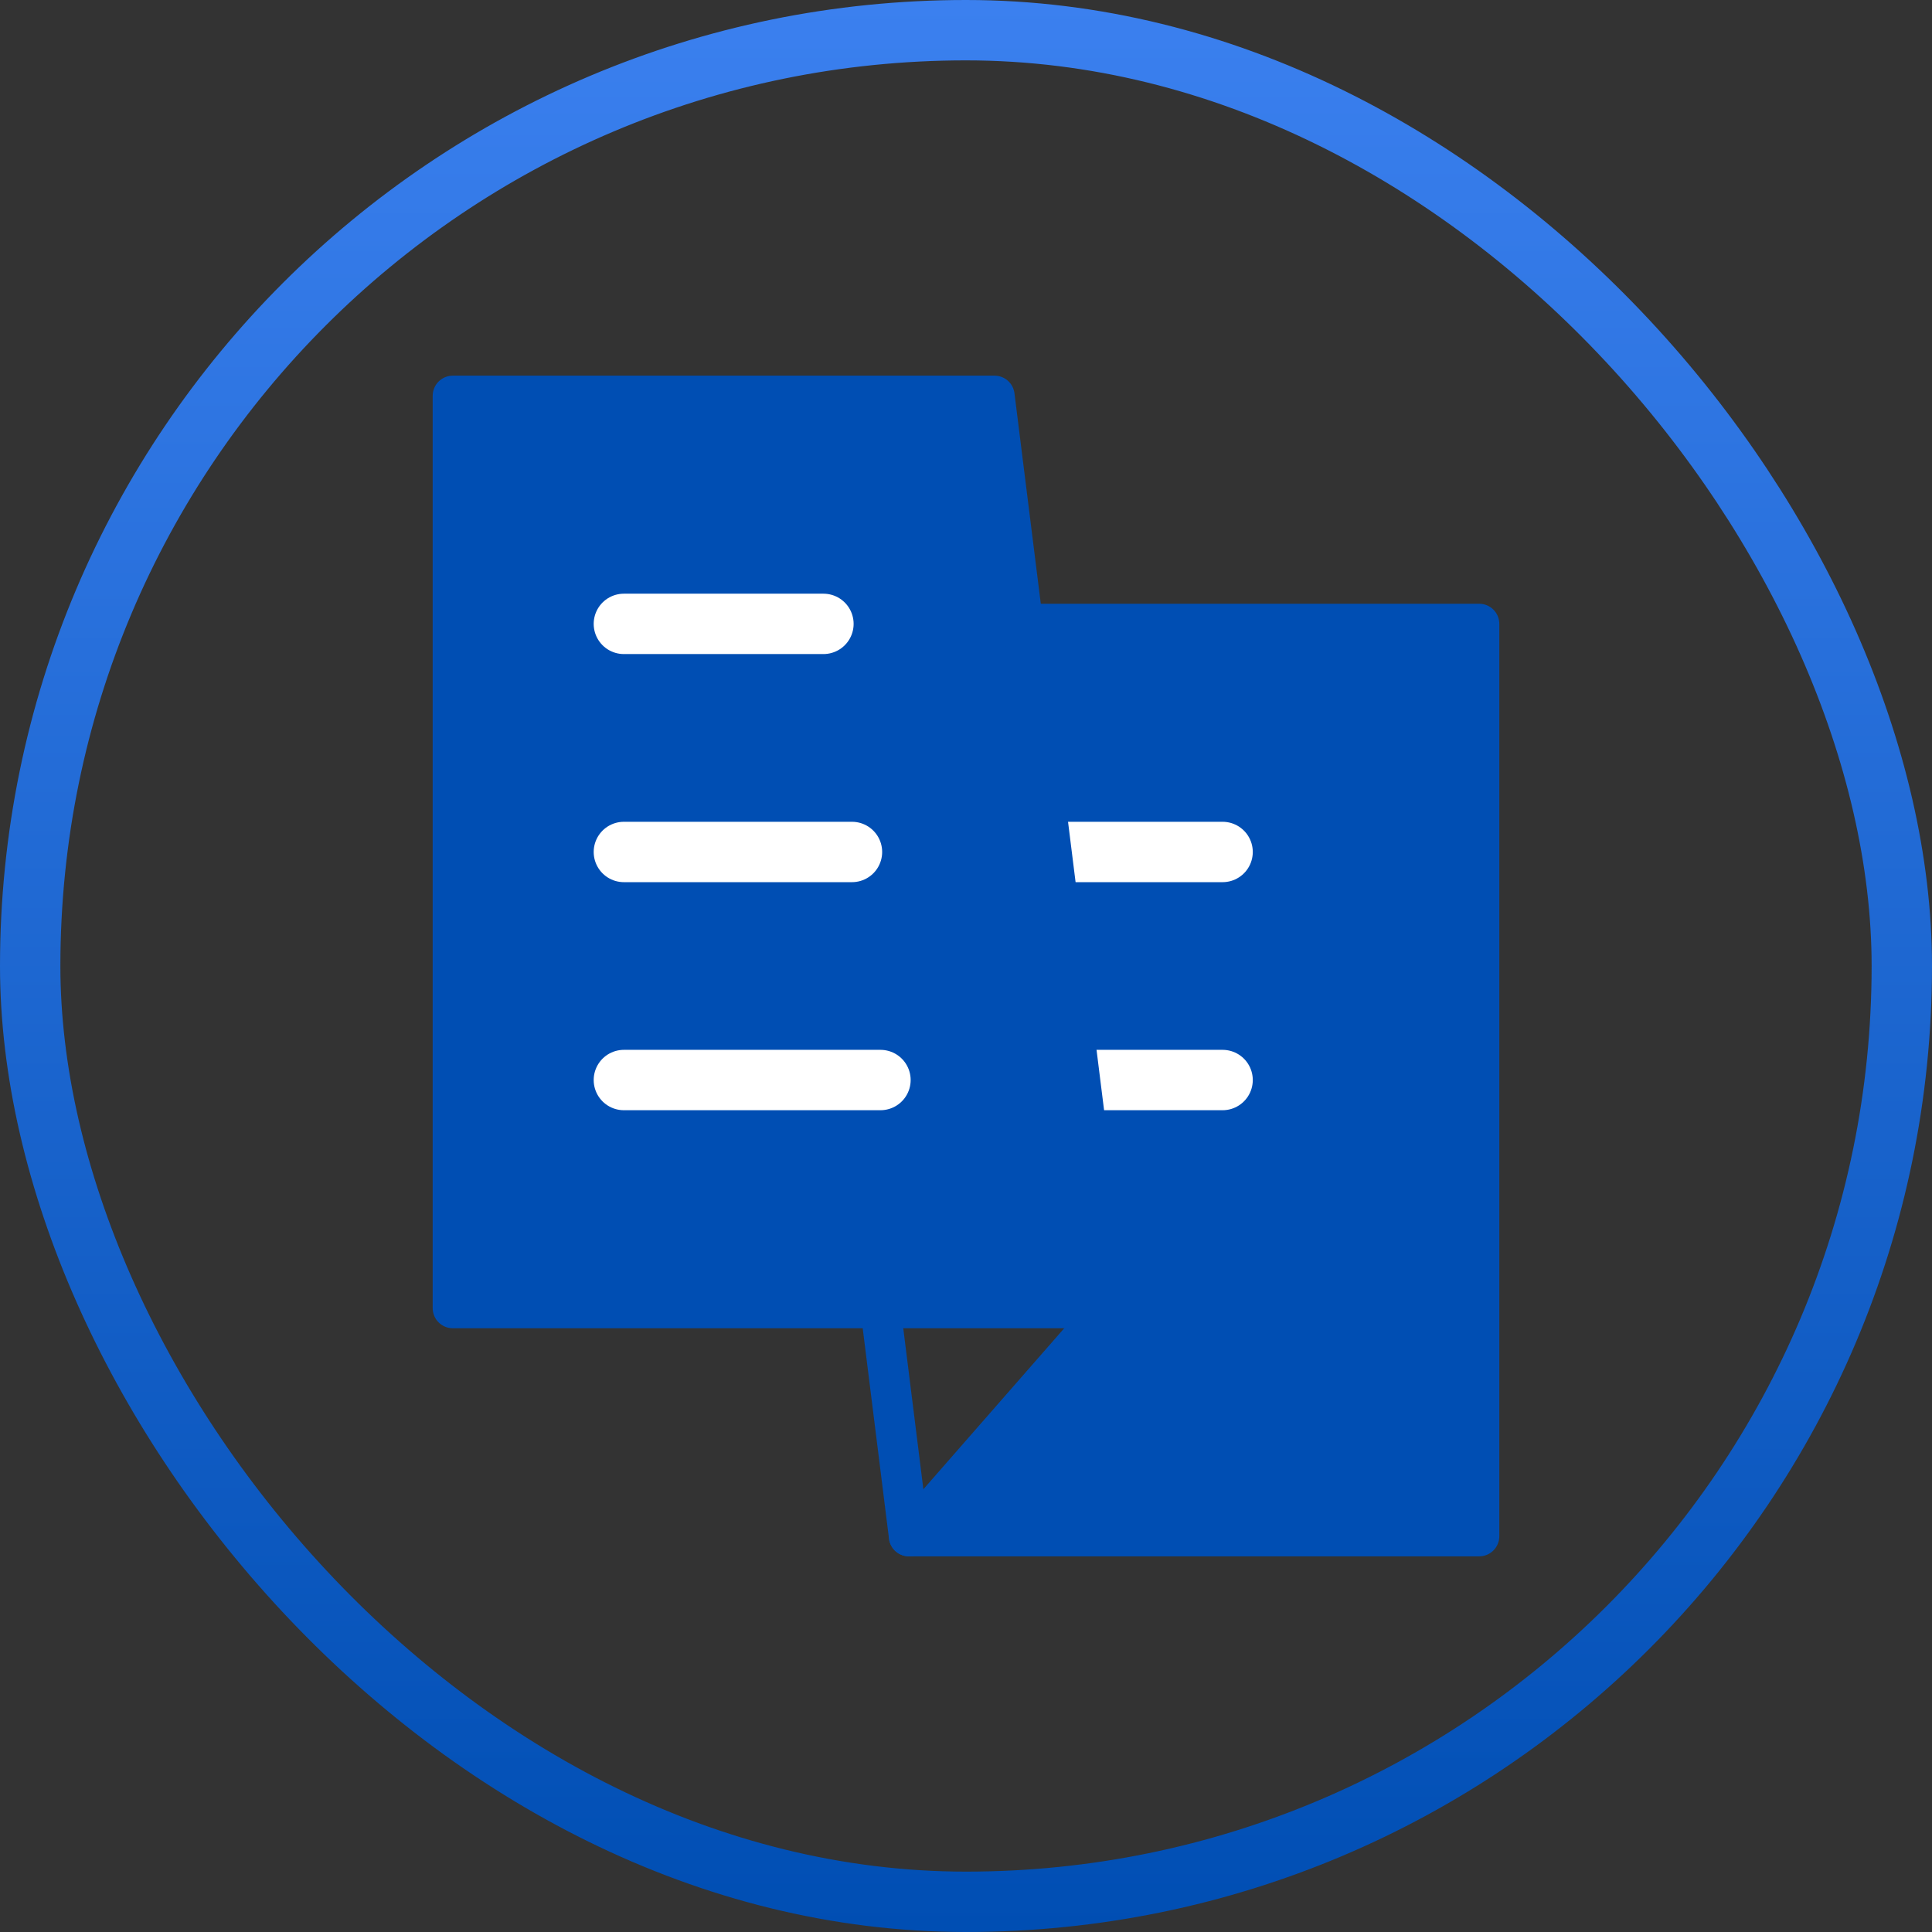
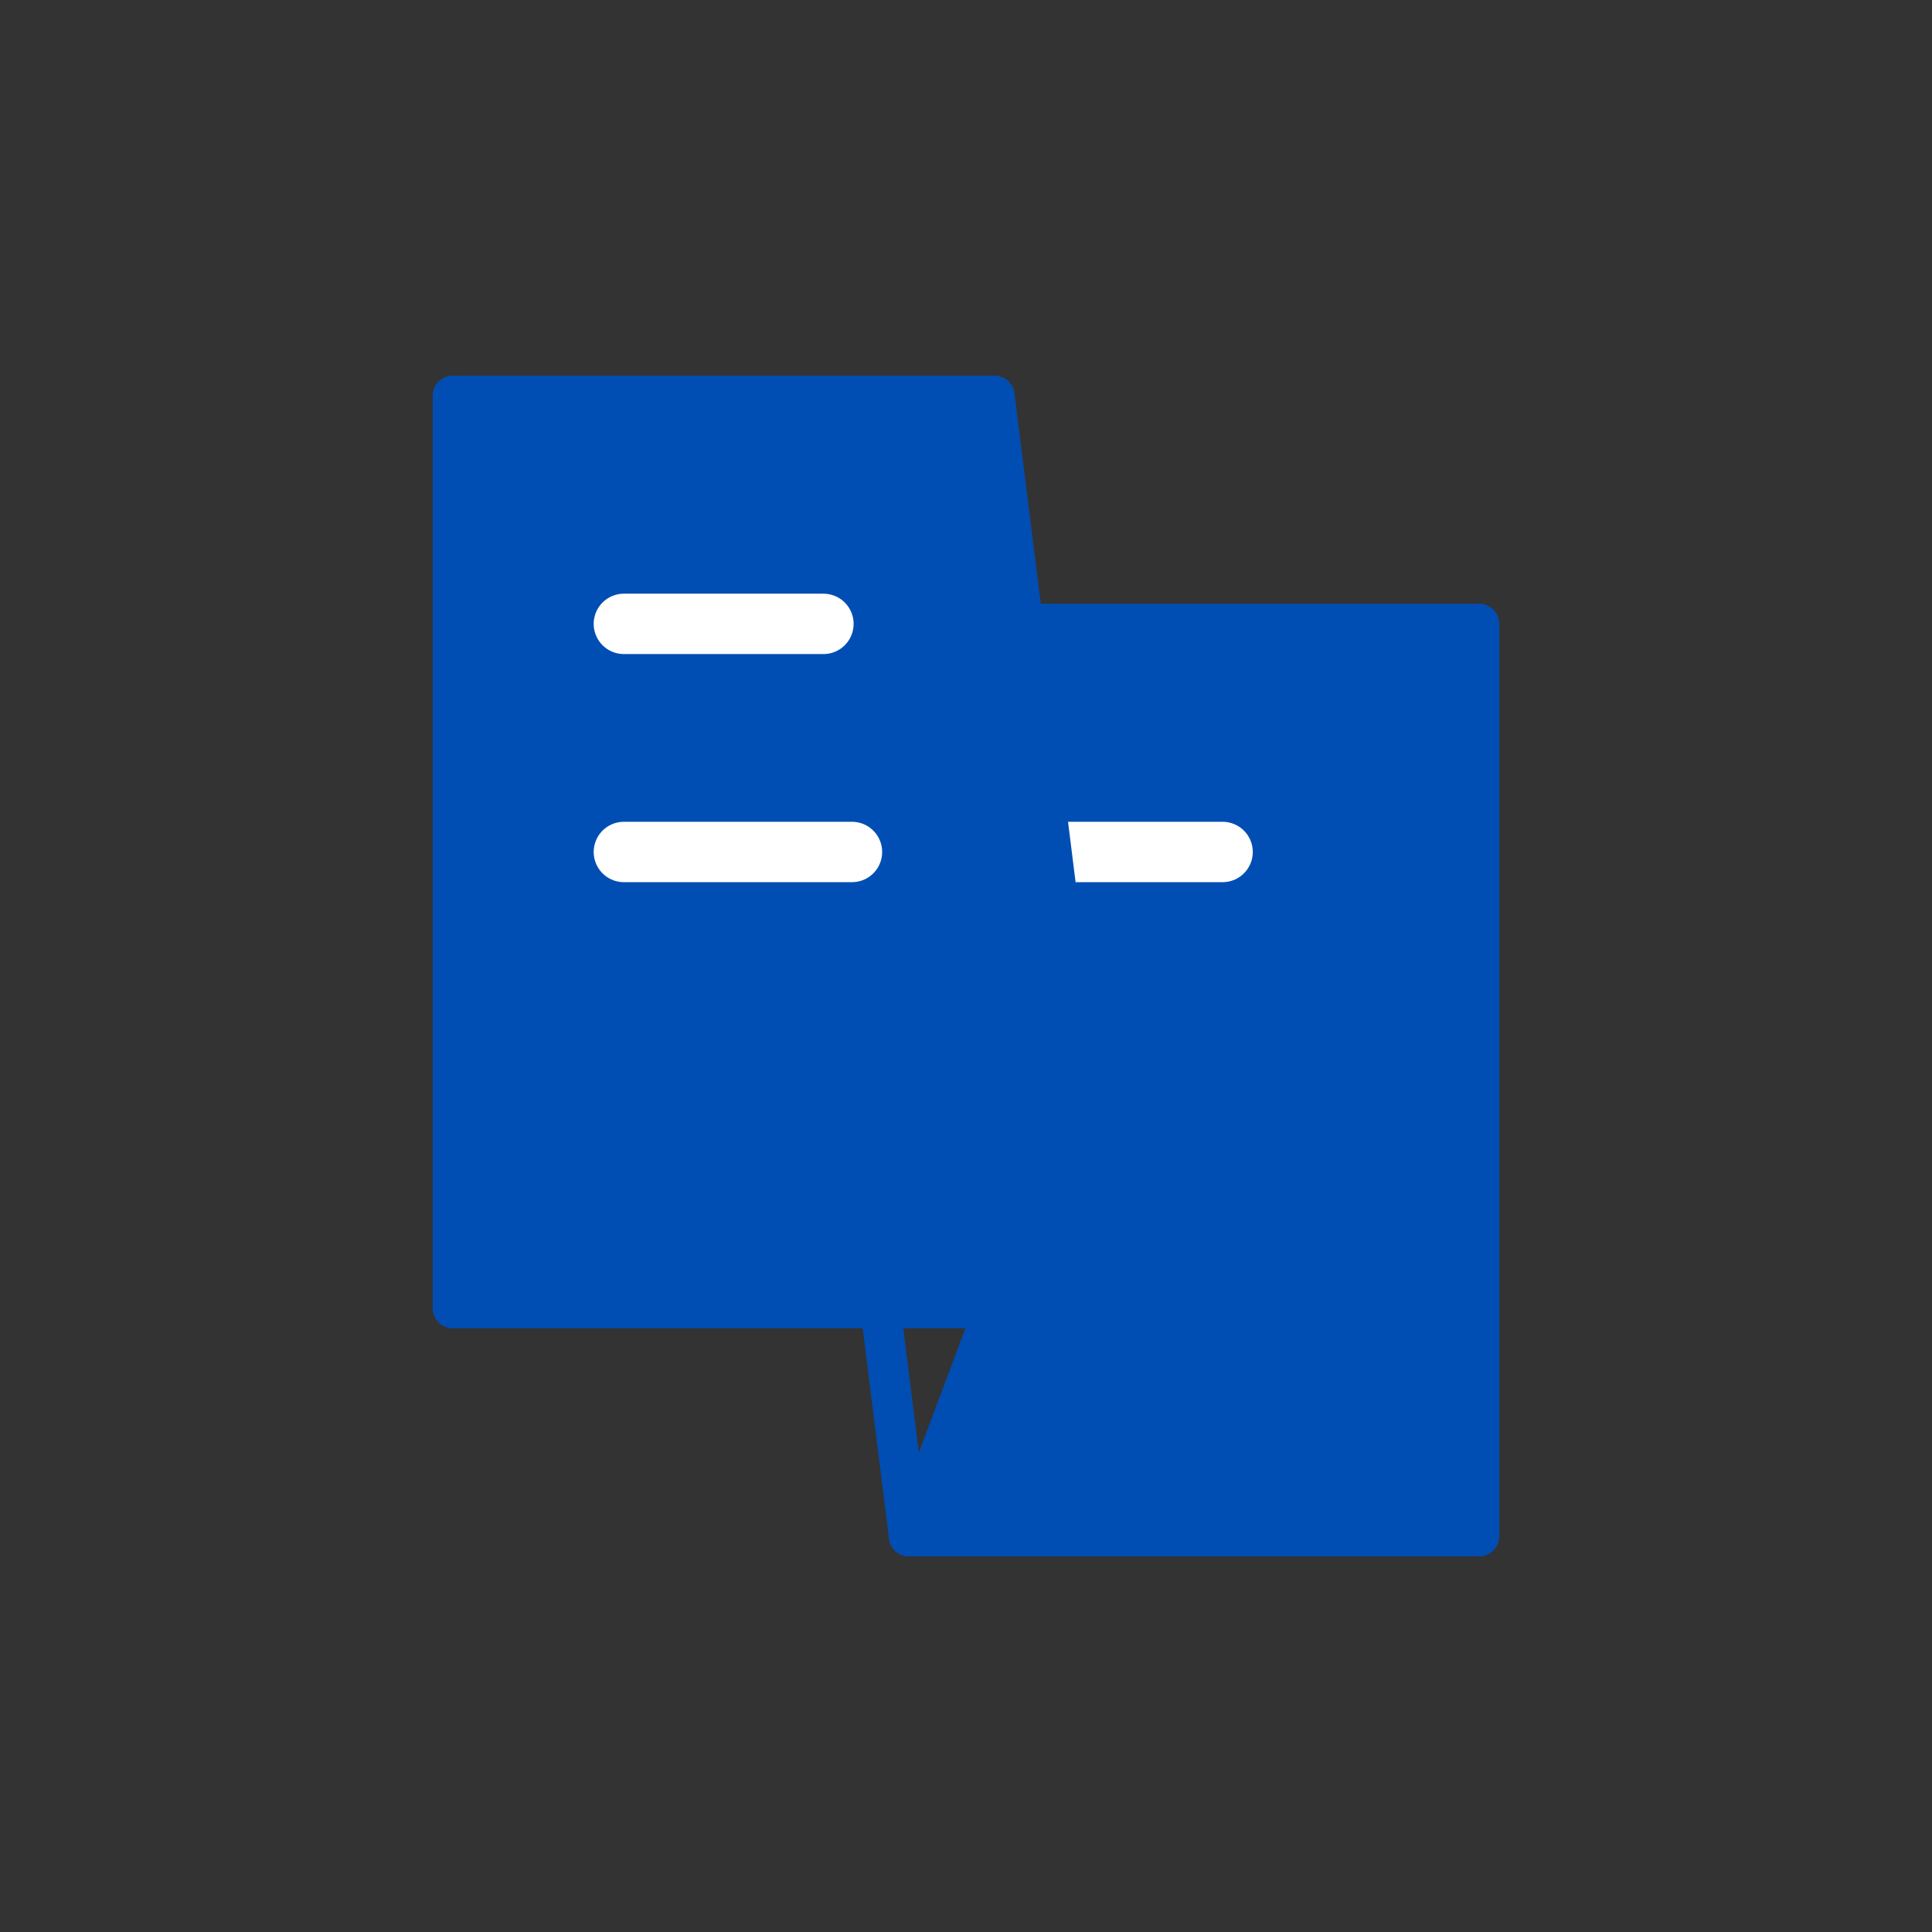
<svg xmlns="http://www.w3.org/2000/svg" width="48" height="48" viewBox="0 0 48 48" fill="none">
  <rect x="0" y="0" width="48" height="48" fill="#333333" stroke="none" />
  <g id="ä¿¡æ¯æ¨å¹¿">
-     <rect x="0.75" y="0.75" width="46.5" height="46.5" rx="23.25" stroke="url(#paint0_linear_127_2554)" stroke-width="1.5" />
    <g id="Frame">
      <path id="Vector" d="M22.583 38.167L21.875 32.5" stroke="#004EB3" stroke-linecap="round" stroke-linejoin="round" />
-       <path id="Vector_2" d="M36.75 38.167V15.5H25.417L26.125 21.167L26.834 26.833L27.542 32.5L22.584 38.167H36.75Z" fill="#004EB3" stroke="#004EB3" stroke-linecap="round" stroke-linejoin="round" />
-       <path id="Vector_3" d="M26.834 26.833H30.375" stroke="white" stroke-width="1.5" stroke-linecap="round" stroke-linejoin="round" />
+       <path id="Vector_2" d="M36.75 38.167V15.5H25.417L26.125 21.167L26.834 26.833L22.584 38.167H36.75Z" fill="#004EB3" stroke="#004EB3" stroke-linecap="round" stroke-linejoin="round" />
      <path id="Vector_4" d="M26.125 21.167H30.375" stroke="white" stroke-width="1.5" stroke-linecap="round" stroke-linejoin="round" />
      <path id="Vector_5" d="M11.25 9.833H24.708L25.417 15.5L26.125 21.167L26.833 26.833L27.542 32.5H21.875H11.25V9.833Z" fill="#004EB3" stroke="#004EB3" stroke-linecap="round" stroke-linejoin="round" />
      <path id="Vector_6" d="M15.5 15.5H20.458" stroke="white" stroke-width="1.5" stroke-linecap="round" stroke-linejoin="round" />
      <path id="Vector_7" d="M15.5 21.167H21.167" stroke="white" stroke-width="1.5" stroke-linecap="round" stroke-linejoin="round" />
-       <path id="Vector_8" d="M15.5 26.833H21.875" stroke="white" stroke-width="1.5" stroke-linecap="round" stroke-linejoin="round" />
    </g>
  </g>
  <defs>
    <linearGradient id="paint0_linear_127_2554" x1="24" y1="0" x2="24" y2="48" gradientUnits="userSpaceOnUse">
      <stop stop-color="#3B80EF" />
      <stop offset="1" stop-color="#004EB3" />
    </linearGradient>
  </defs>
</svg>